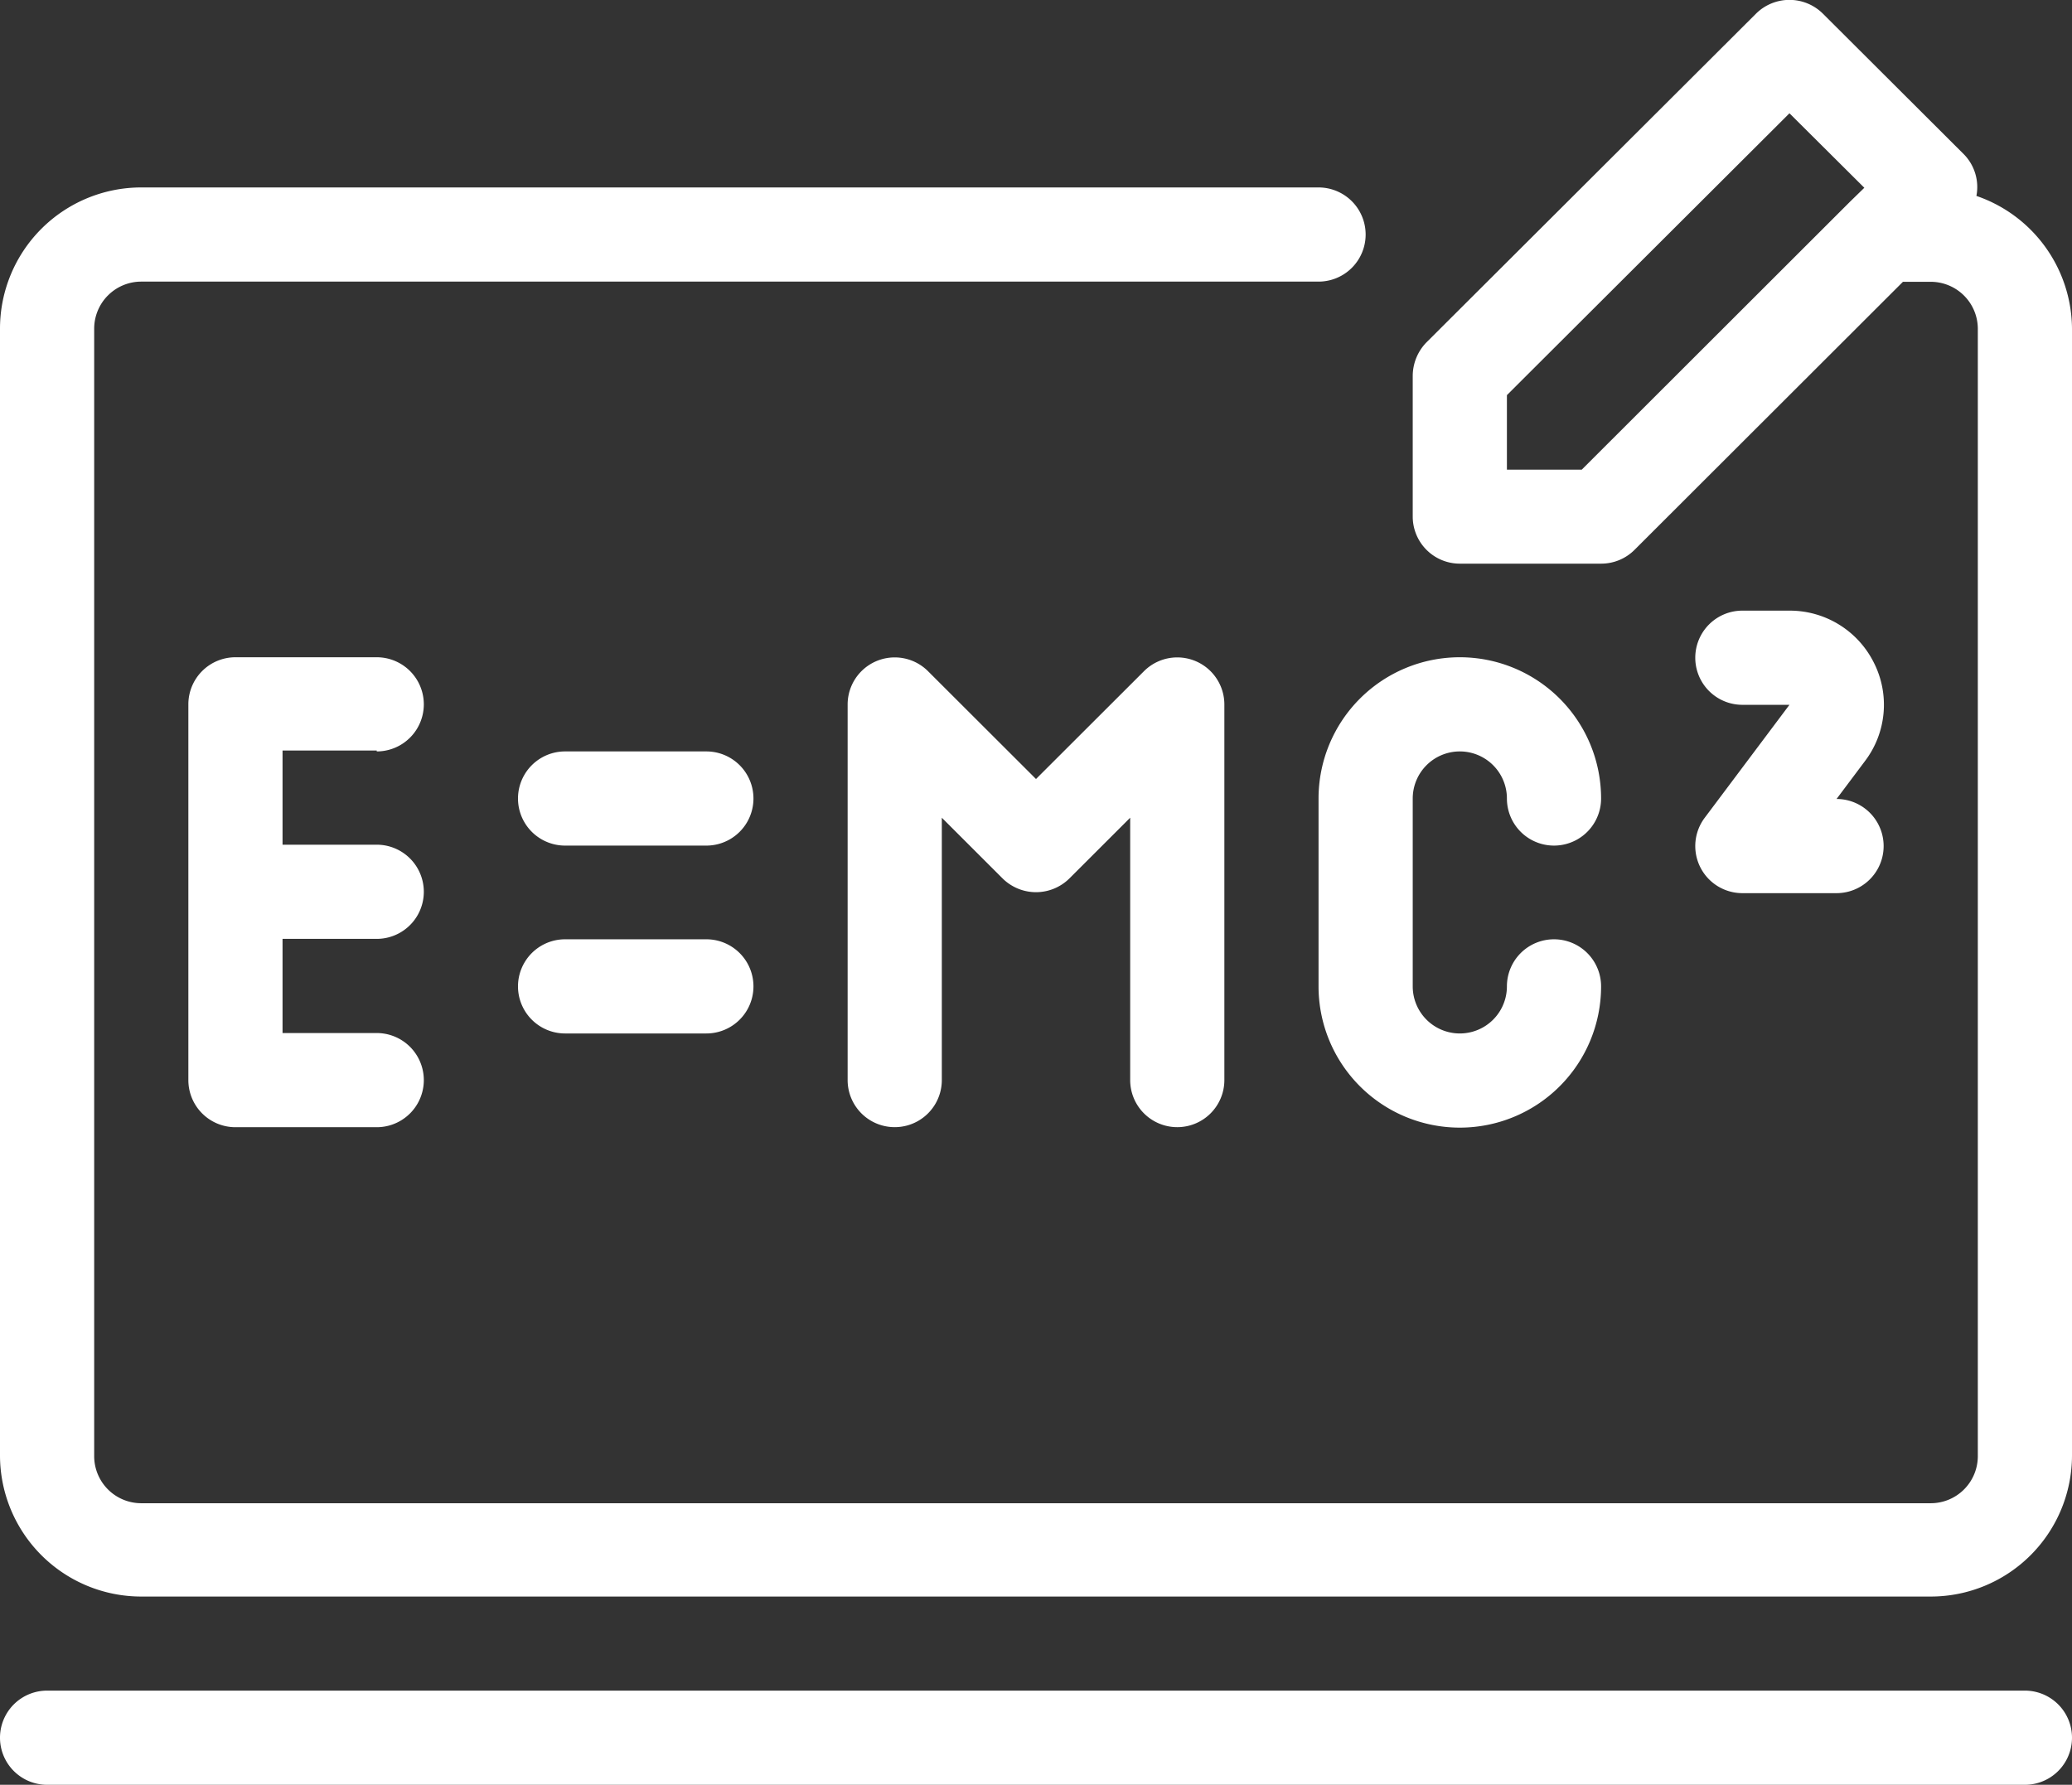
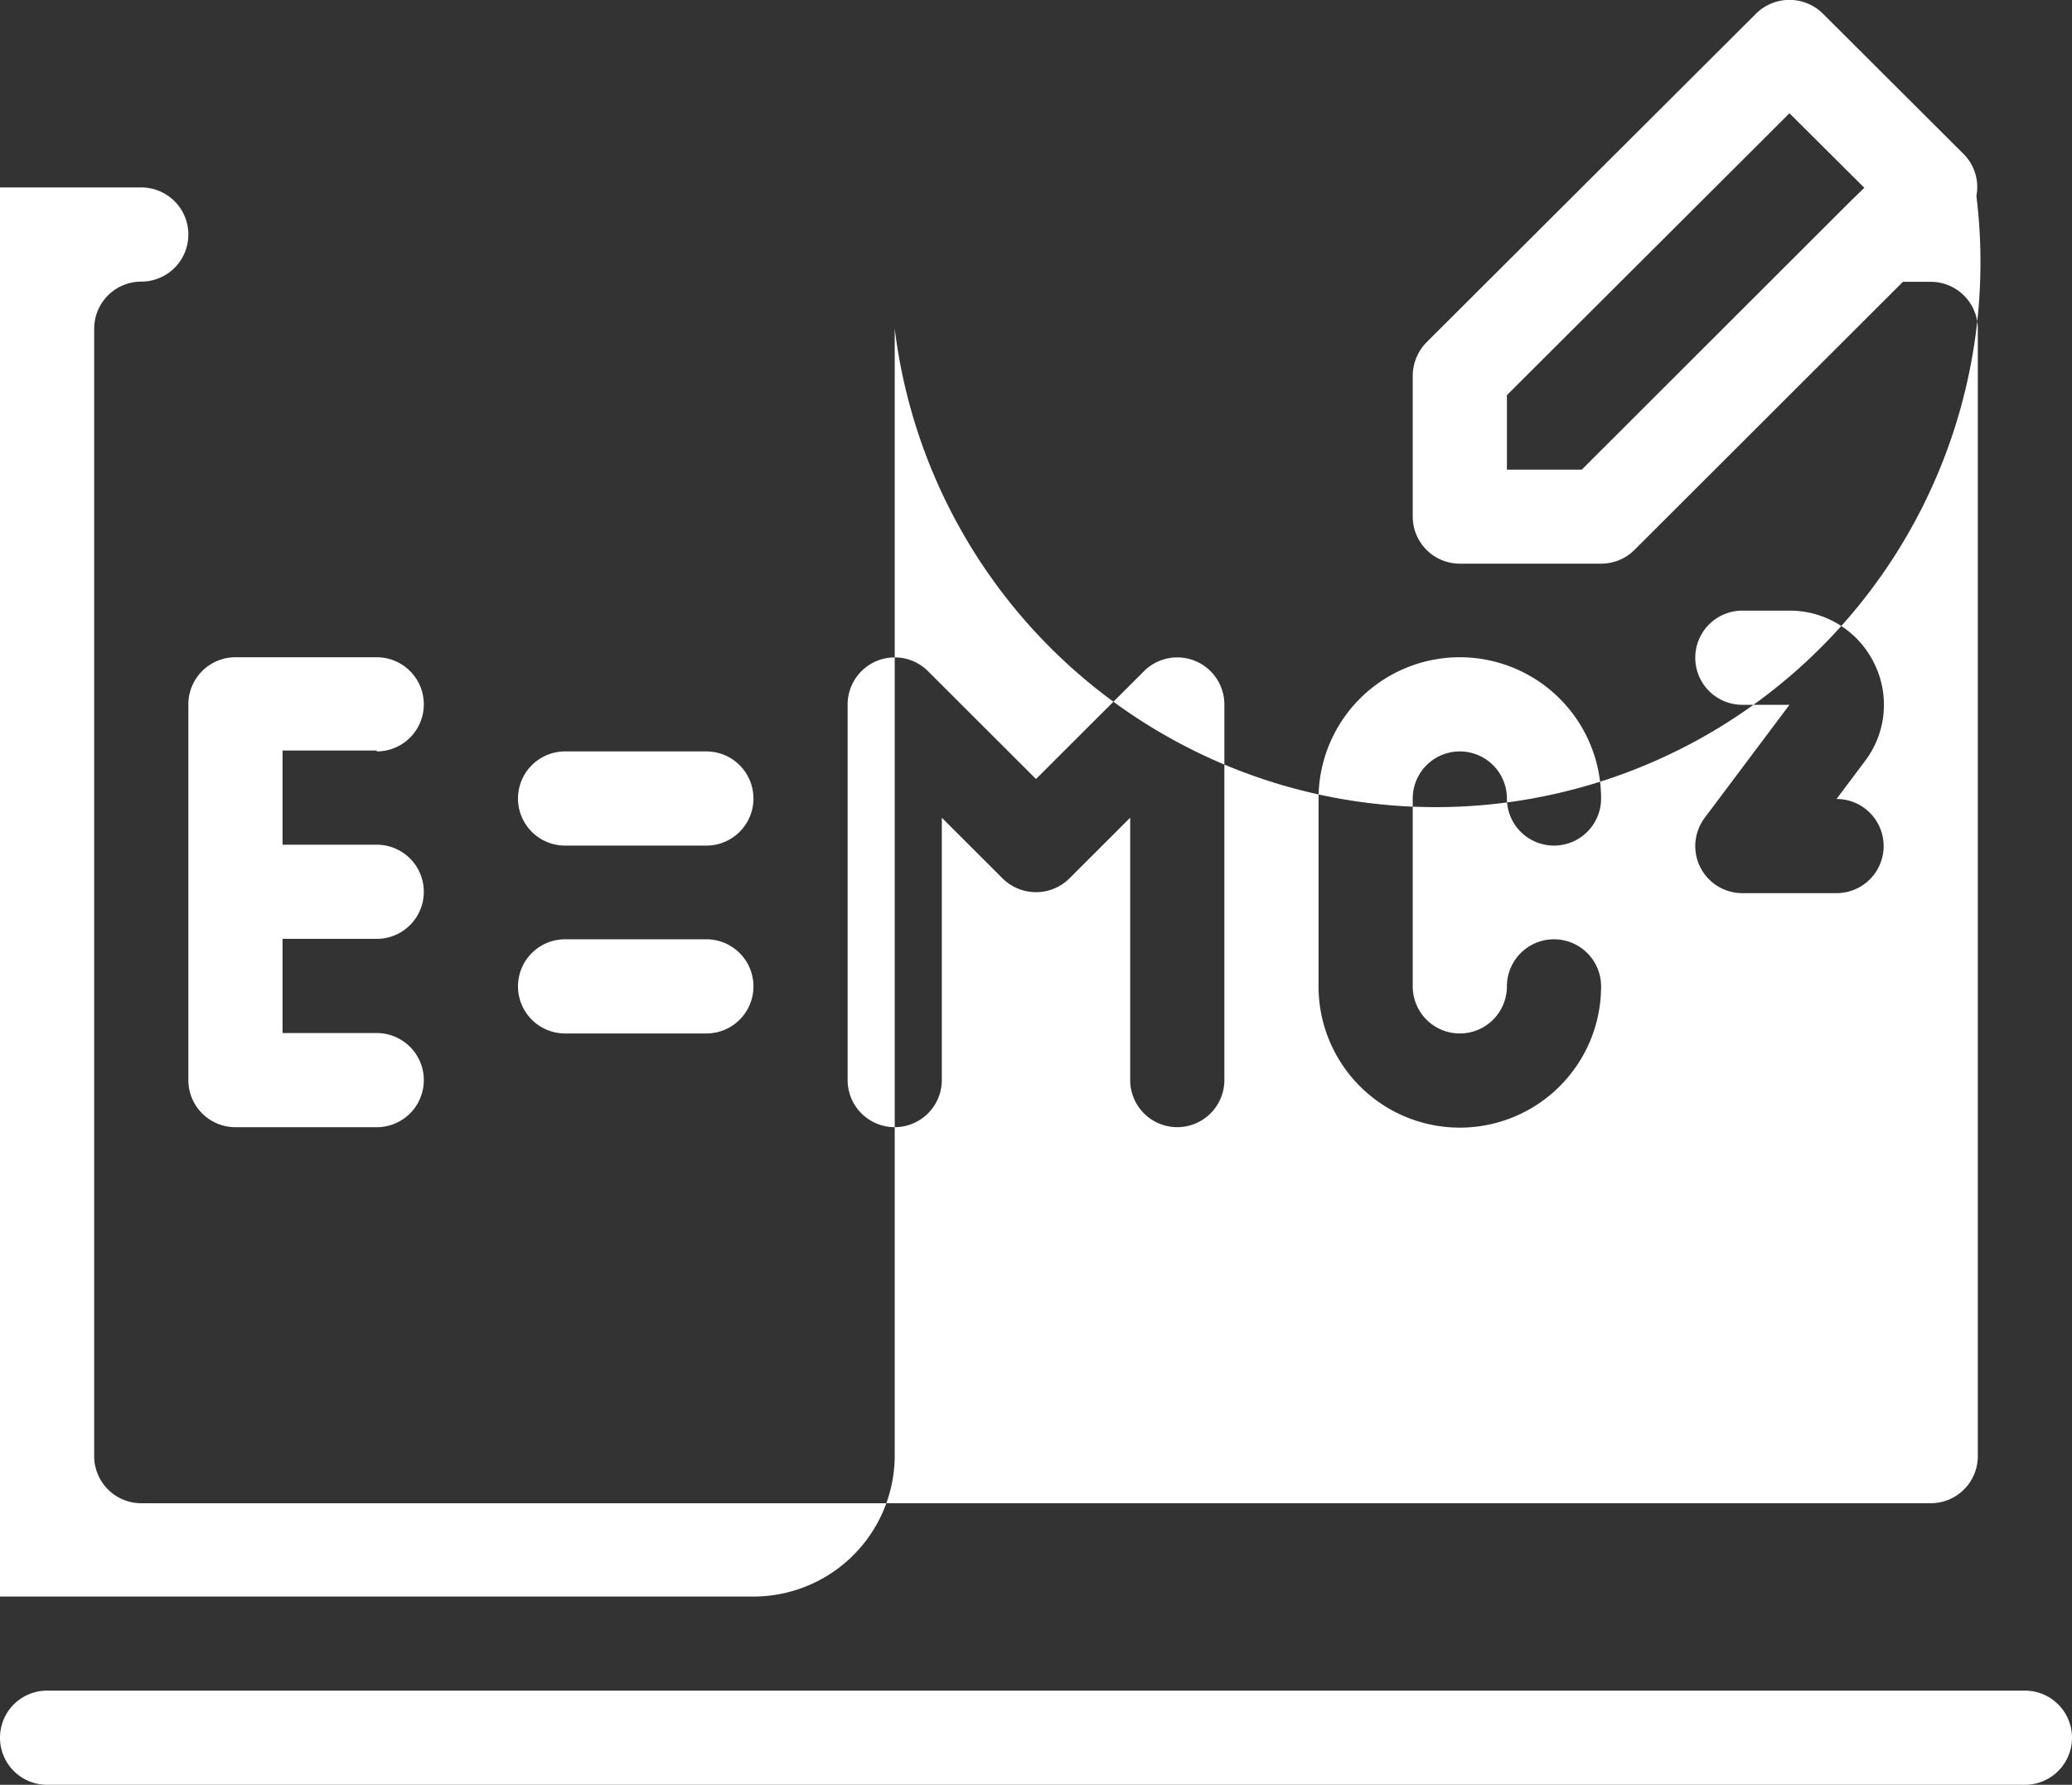
<svg xmlns="http://www.w3.org/2000/svg" width="44" height="37.906" viewBox="0 0 44 37.906">
  <rect x="0" y="0" width="44" height="37.906" fill="#333333" stroke="none" />
  <defs>
    <style>
      .cls-1 {
        fill: #fff;
        fill-rule: evenodd;
      }
    </style>
  </defs>
-   <path id="emc2.svg" class="cls-1" d="M3150.97,724.255a0.994,0.994,0,0,0-.26-0.878l-3-2.993a1.008,1.008,0,0,0-1.42,0l-7,6.983a1.024,1.024,0,0,0-.29.705v2.993a1,1,0,0,0,1,1h3a1,1,0,0,0,.71-0.293l5.7-5.693H3150a1,1,0,0,1,1,1v23.941a1,1,0,0,1-1,1h-38a1,1,0,0,1-1-1V727.075a1,1,0,0,1,1-1h25a1,1,0,1,0,0-2h-25a3,3,0,0,0-3,2.993v23.941a3,3,0,0,0,3,2.993h38a3,3,0,0,0,3-2.993V727.075A3,3,0,0,0,3150.97,724.255Zm-8.38,5.813H3141v-1.582l6-5.986,1.59,1.582-0.3.292h0ZM3117,736.053a1,1,0,1,0,0-2h-3a1,1,0,0,0-1,1v7.981a1,1,0,0,0,1,1h3a1,1,0,1,0,0-2h-2v-2h2a1,1,0,1,0,0-2h-2v-2h2Zm7,0h-3a1,1,0,1,0,0,2h3A1,1,0,1,0,3124,736.053Zm0,3.99h-3a1,1,0,1,0,0,2h3A1,1,0,1,0,3124,740.043Zm16-3.99a1,1,0,0,1,1,1,1,1,0,0,0,2,0,3,3,0,0,0-6,0v3.99a3,3,0,0,0,6,0,1,1,0,0,0-2,0,1,1,0,0,1-2,0v-3.99A1,1,0,0,1,3140,736.053Zm-6,7.98a1,1,0,0,0,1-1v-7.981a1,1,0,0,0-1.71-.7l-2.29,2.287-2.29-2.287a1,1,0,0,0-1.71.7v7.981a1,1,0,0,0,2,0v-5.572l1.29,1.289a1.008,1.008,0,0,0,1.42,0l1.29-1.289v5.572A1,1,0,0,0,3134,744.033Zm14.79-9.87a1.994,1.994,0,0,0-1.79-1.1h-1a1,1,0,1,0,0,2h1l-1.8,2.4a1,1,0,0,0,.8,1.6h2a1,1,0,1,0,0-2h0l0.6-.8A1.978,1.978,0,0,0,3148.79,734.163ZM3152,756h-42a1,1,0,1,0,0,2h42A1,1,0,1,0,3152,756Z" transform="translate(-3109 -720.094)" />
+   <path id="emc2.svg" class="cls-1" d="M3150.97,724.255a0.994,0.994,0,0,0-.26-0.878l-3-2.993a1.008,1.008,0,0,0-1.42,0l-7,6.983a1.024,1.024,0,0,0-.29.705v2.993a1,1,0,0,0,1,1h3a1,1,0,0,0,.71-0.293l5.7-5.693H3150a1,1,0,0,1,1,1v23.941a1,1,0,0,1-1,1h-38a1,1,0,0,1-1-1V727.075a1,1,0,0,1,1-1a1,1,0,1,0,0-2h-25a3,3,0,0,0-3,2.993v23.941a3,3,0,0,0,3,2.993h38a3,3,0,0,0,3-2.993V727.075A3,3,0,0,0,3150.97,724.255Zm-8.38,5.813H3141v-1.582l6-5.986,1.59,1.582-0.3.292h0ZM3117,736.053a1,1,0,1,0,0-2h-3a1,1,0,0,0-1,1v7.981a1,1,0,0,0,1,1h3a1,1,0,1,0,0-2h-2v-2h2a1,1,0,1,0,0-2h-2v-2h2Zm7,0h-3a1,1,0,1,0,0,2h3A1,1,0,1,0,3124,736.053Zm0,3.99h-3a1,1,0,1,0,0,2h3A1,1,0,1,0,3124,740.043Zm16-3.99a1,1,0,0,1,1,1,1,1,0,0,0,2,0,3,3,0,0,0-6,0v3.99a3,3,0,0,0,6,0,1,1,0,0,0-2,0,1,1,0,0,1-2,0v-3.99A1,1,0,0,1,3140,736.053Zm-6,7.98a1,1,0,0,0,1-1v-7.981a1,1,0,0,0-1.71-.7l-2.29,2.287-2.29-2.287a1,1,0,0,0-1.71.7v7.981a1,1,0,0,0,2,0v-5.572l1.29,1.289a1.008,1.008,0,0,0,1.42,0l1.29-1.289v5.572A1,1,0,0,0,3134,744.033Zm14.79-9.87a1.994,1.994,0,0,0-1.79-1.1h-1a1,1,0,1,0,0,2h1l-1.8,2.4a1,1,0,0,0,.8,1.6h2a1,1,0,1,0,0-2h0l0.6-.8A1.978,1.978,0,0,0,3148.79,734.163ZM3152,756h-42a1,1,0,1,0,0,2h42A1,1,0,1,0,3152,756Z" transform="translate(-3109 -720.094)" />
</svg>